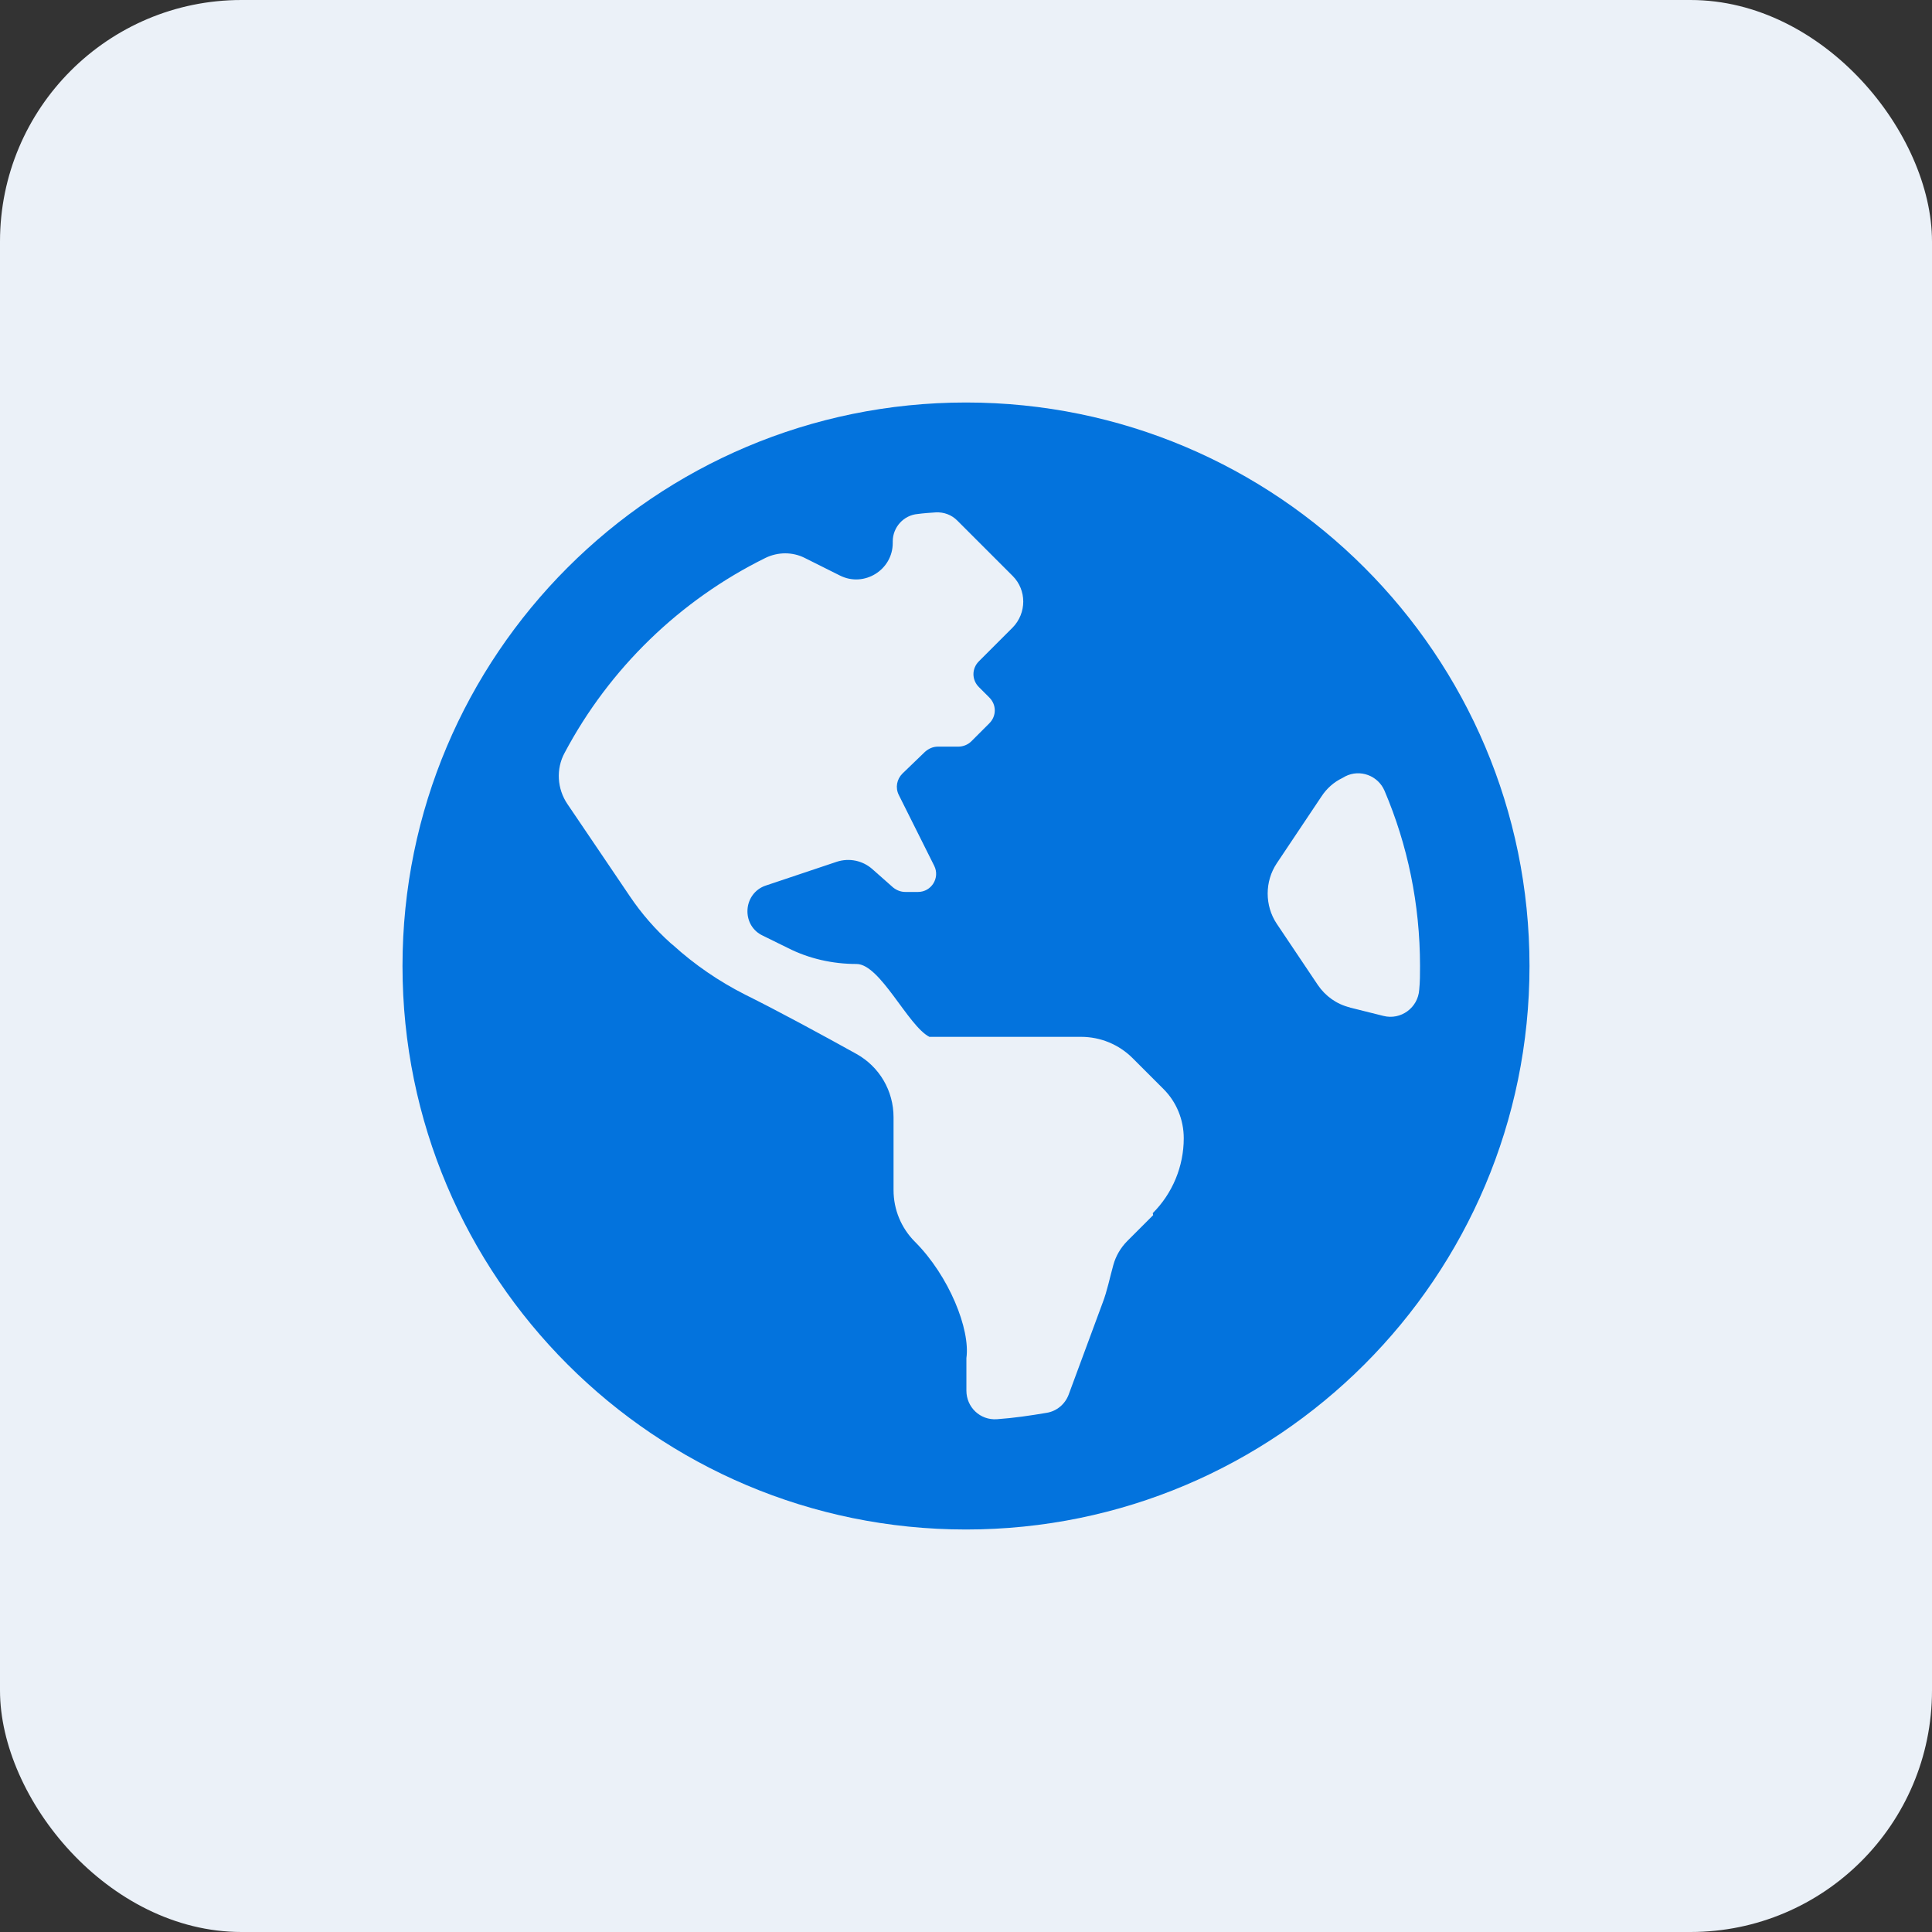
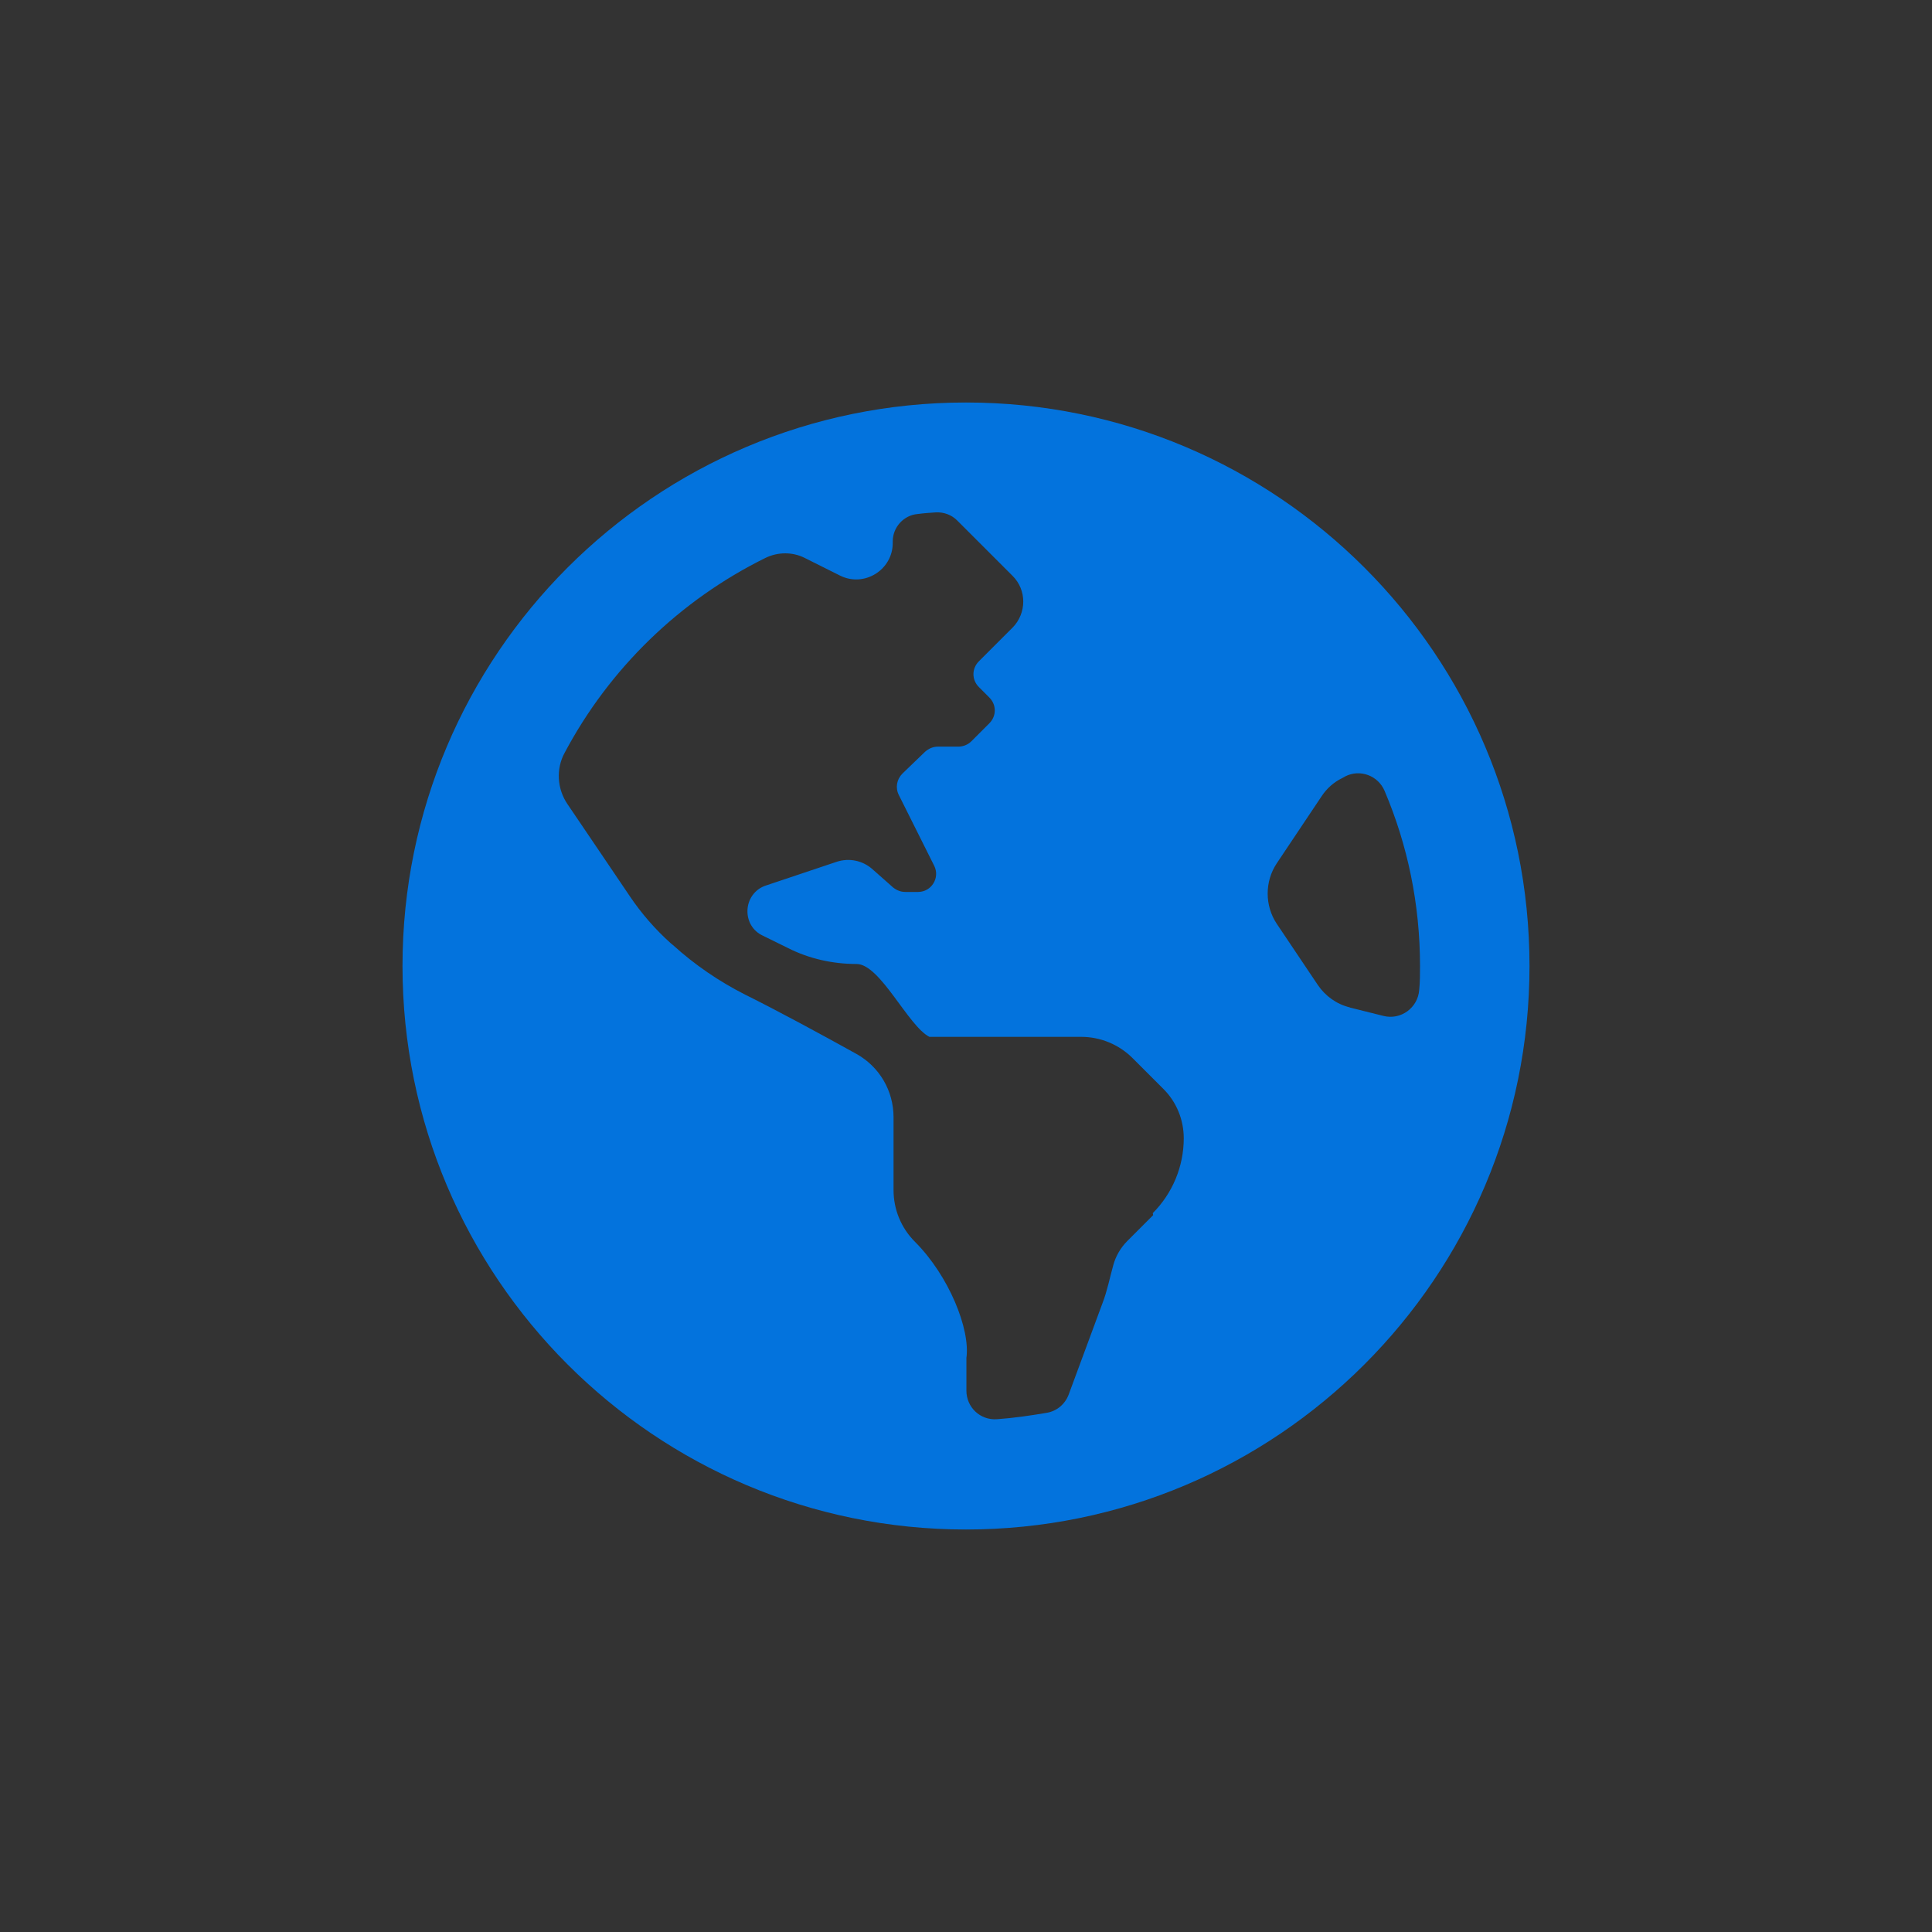
<svg xmlns="http://www.w3.org/2000/svg" width="48" height="48" viewBox="0 0 48 48" fill="none">
  <rect x="0" y="0" width="48" height="48" fill="#333333" stroke="none" />
-   <rect width="48" height="48" rx="6" fill="#EBF1F8" />
  <path d="M24 10C16.27 10 10 16.27 10 24C10 31.73 16.27 38 24 38C31.73 38 38 31.73 38 24C38 16.27 31.73 10 24 10ZM28.65 30.19C28.43 30.41 28.2 30.64 28.01 30.83C27.84 31 27.72 31.21 27.66 31.43C27.57 31.75 27.51 32.07 27.39 32.38L26.55 34.65C26.46 34.89 26.25 35.06 26.01 35.1C25.6 35.17 25.19 35.23 24.77 35.26C24.35 35.29 24.01 34.96 24.01 34.55V33.74C24.11 33.03 23.58 31.7 22.73 30.85C22.39 30.51 22.2 30.05 22.2 29.57V27.76C22.2 27.1 21.85 26.5 21.27 26.18C20.46 25.73 19.3 25.1 18.51 24.71C17.86 24.38 17.26 23.97 16.72 23.48L16.67 23.44C16.28 23.09 15.94 22.7 15.65 22.27C15.24 21.66 14.62 20.75 14.1 19.98C13.84 19.6 13.81 19.1 14.03 18.7C15.14 16.61 16.89 14.91 19.02 13.86C19.33 13.71 19.69 13.71 19.99 13.86L20.87 14.3C21.47 14.6 22.18 14.16 22.18 13.49V13.45C22.18 13.1 22.45 12.8 22.8 12.77C22.95 12.75 23.1 12.74 23.25 12.73C23.45 12.72 23.64 12.79 23.78 12.93L25.16 14.31C25.51 14.66 25.51 15.23 25.16 15.59L24.9 15.85L24.32 16.43C24.14 16.61 24.14 16.89 24.32 17.07L24.58 17.33C24.76 17.51 24.76 17.79 24.58 17.97L24.13 18.42C24.05 18.5 23.93 18.55 23.81 18.55H23.3C23.18 18.55 23.07 18.6 22.98 18.68L22.42 19.22C22.28 19.36 22.24 19.57 22.33 19.75L23.21 21.51C23.36 21.81 23.14 22.16 22.81 22.16H22.49C22.38 22.16 22.28 22.12 22.19 22.05L21.67 21.59C21.43 21.38 21.1 21.31 20.79 21.41L19.03 22C18.75 22.09 18.57 22.35 18.57 22.64C18.57 22.9 18.71 23.13 18.94 23.24L19.57 23.55C20.1 23.82 20.69 23.95 21.28 23.95C21.87 23.95 22.56 25.49 23.09 25.76H26.86C27.34 25.76 27.8 25.95 28.14 26.29L28.91 27.06C29.23 27.38 29.41 27.82 29.41 28.28C29.41 28.98 29.13 29.65 28.64 30.14L28.65 30.19ZM33.54 25.03C33.21 24.95 32.93 24.75 32.74 24.47L31.72 22.95C31.42 22.5 31.42 21.9 31.72 21.45L32.83 19.79C32.96 19.59 33.14 19.43 33.35 19.33L33.42 19.29C33.79 19.1 34.24 19.27 34.4 19.65C34.97 20.99 35.28 22.46 35.28 24C35.28 24.2 35.28 24.4 35.26 24.59C35.23 25.04 34.8 25.35 34.37 25.24L33.53 25.03H33.54Z" fill="#0373DD" />
</svg>